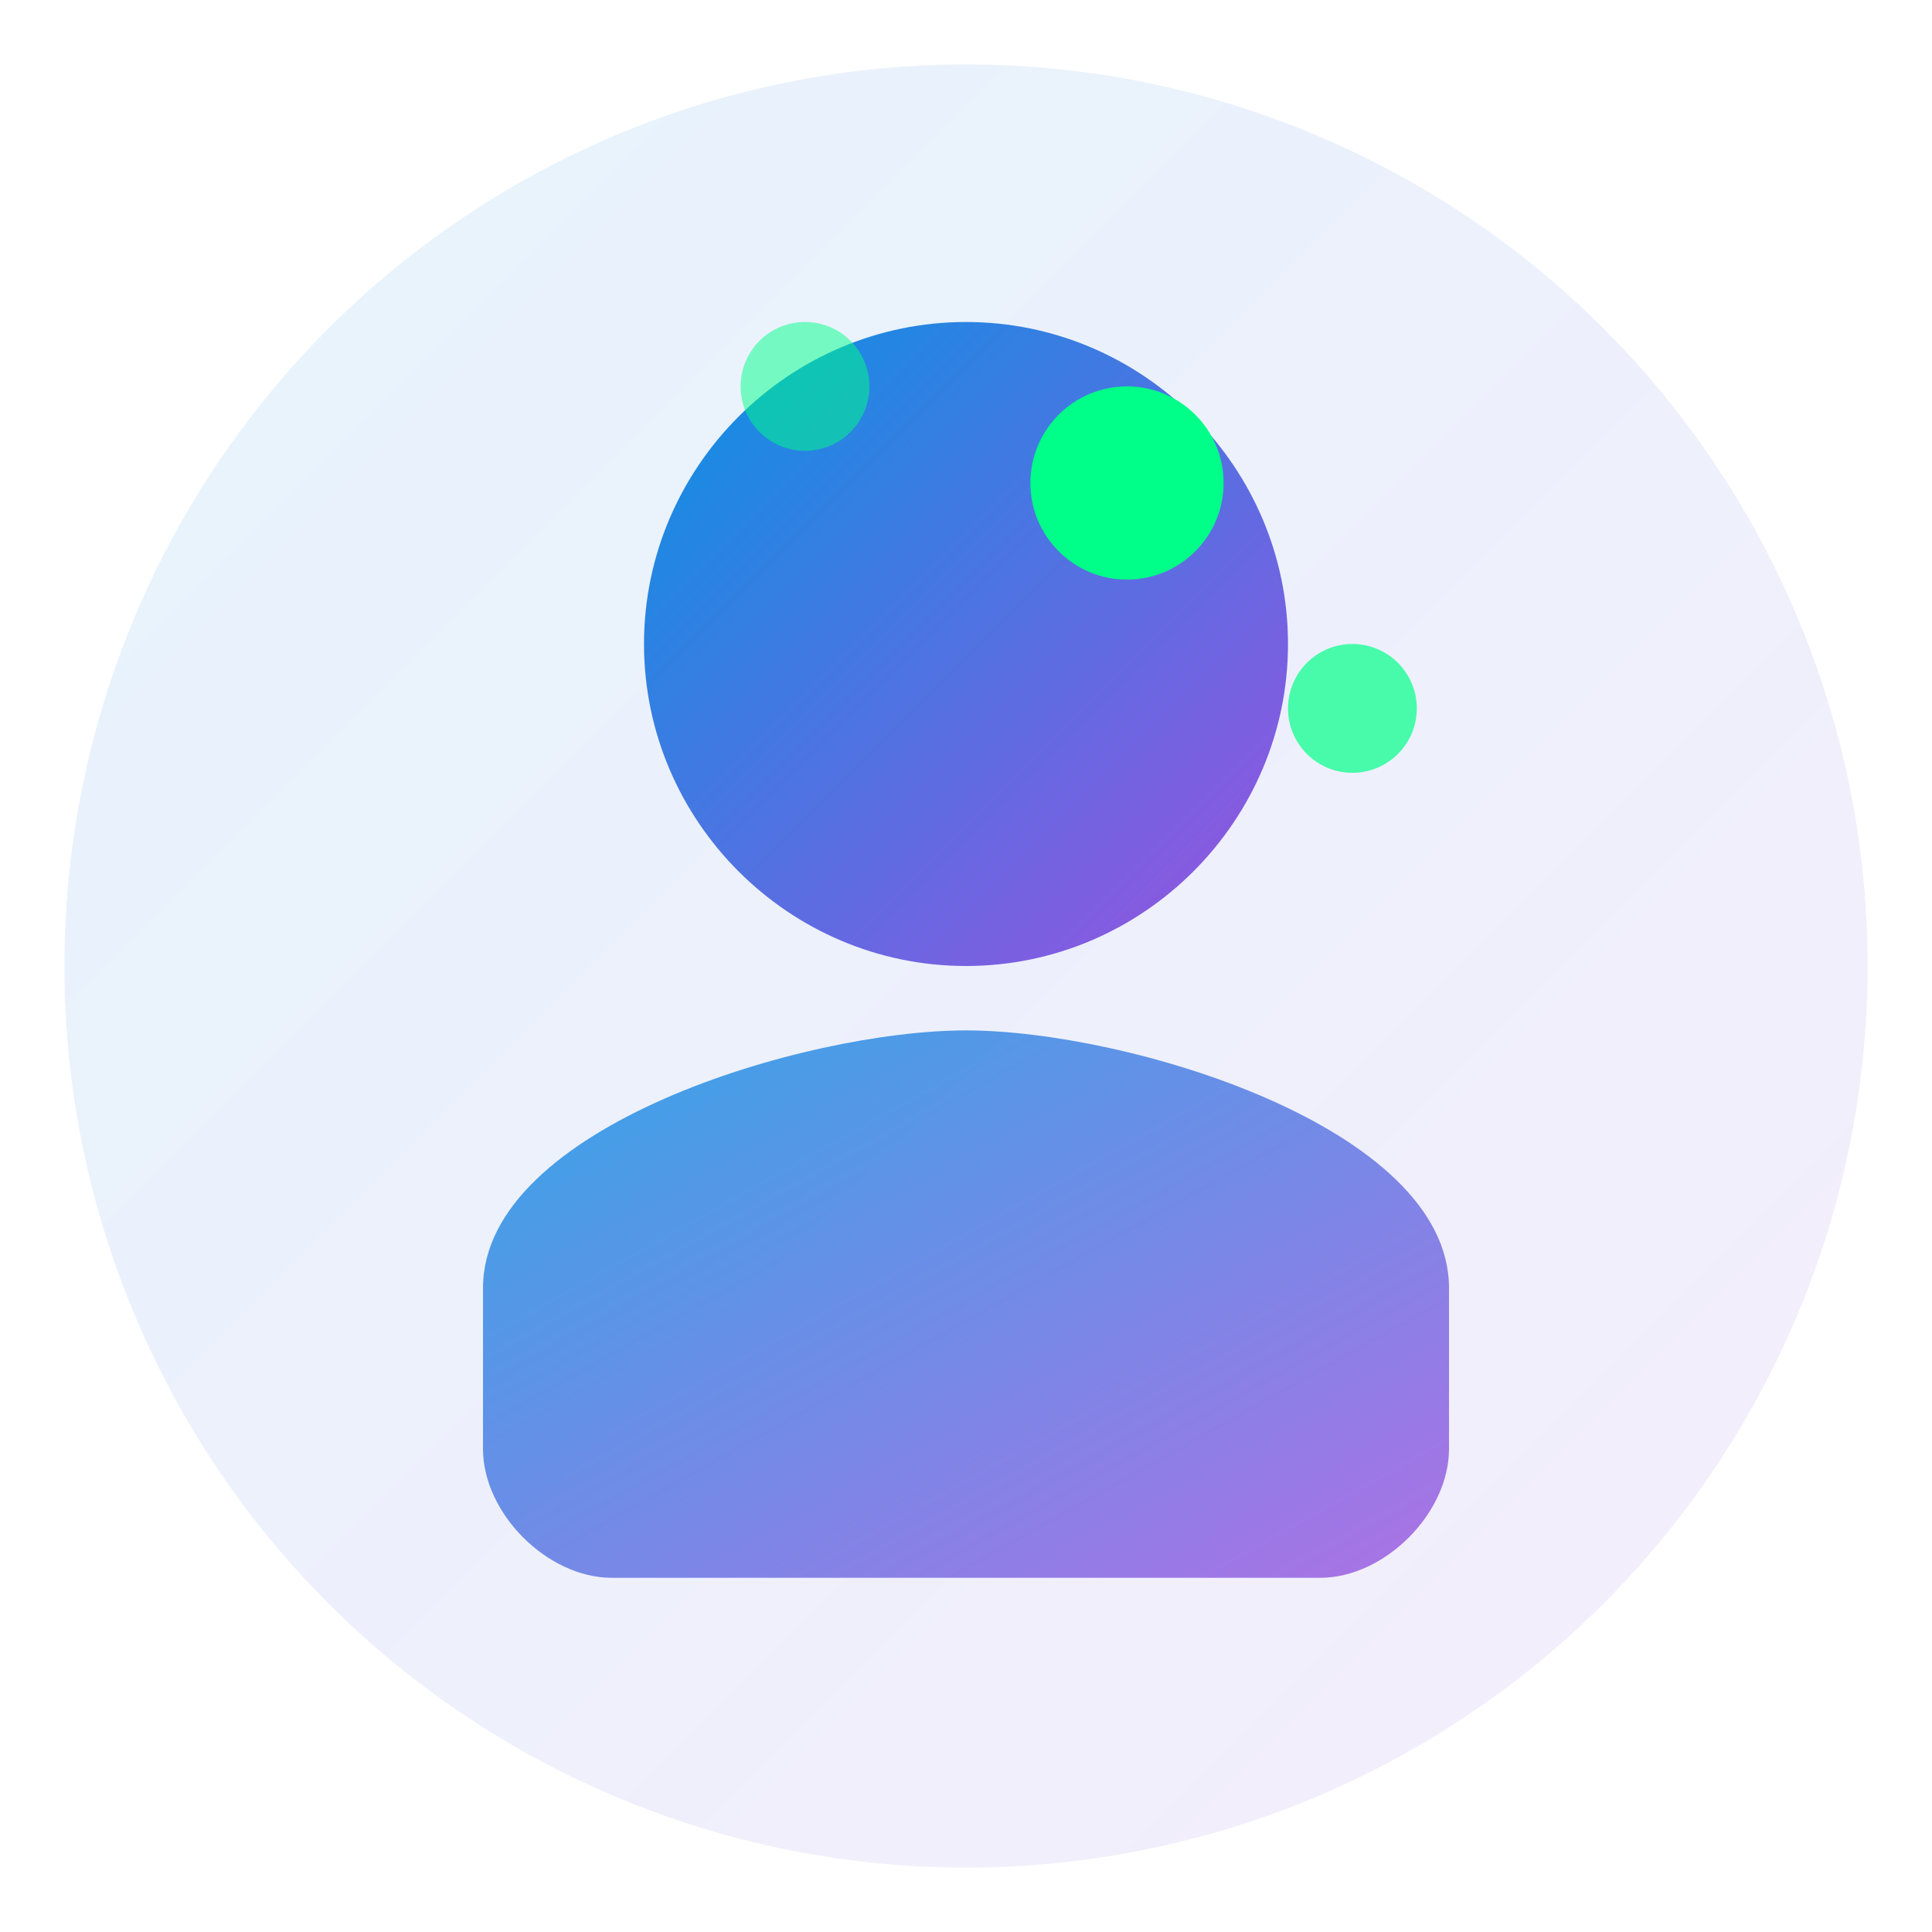
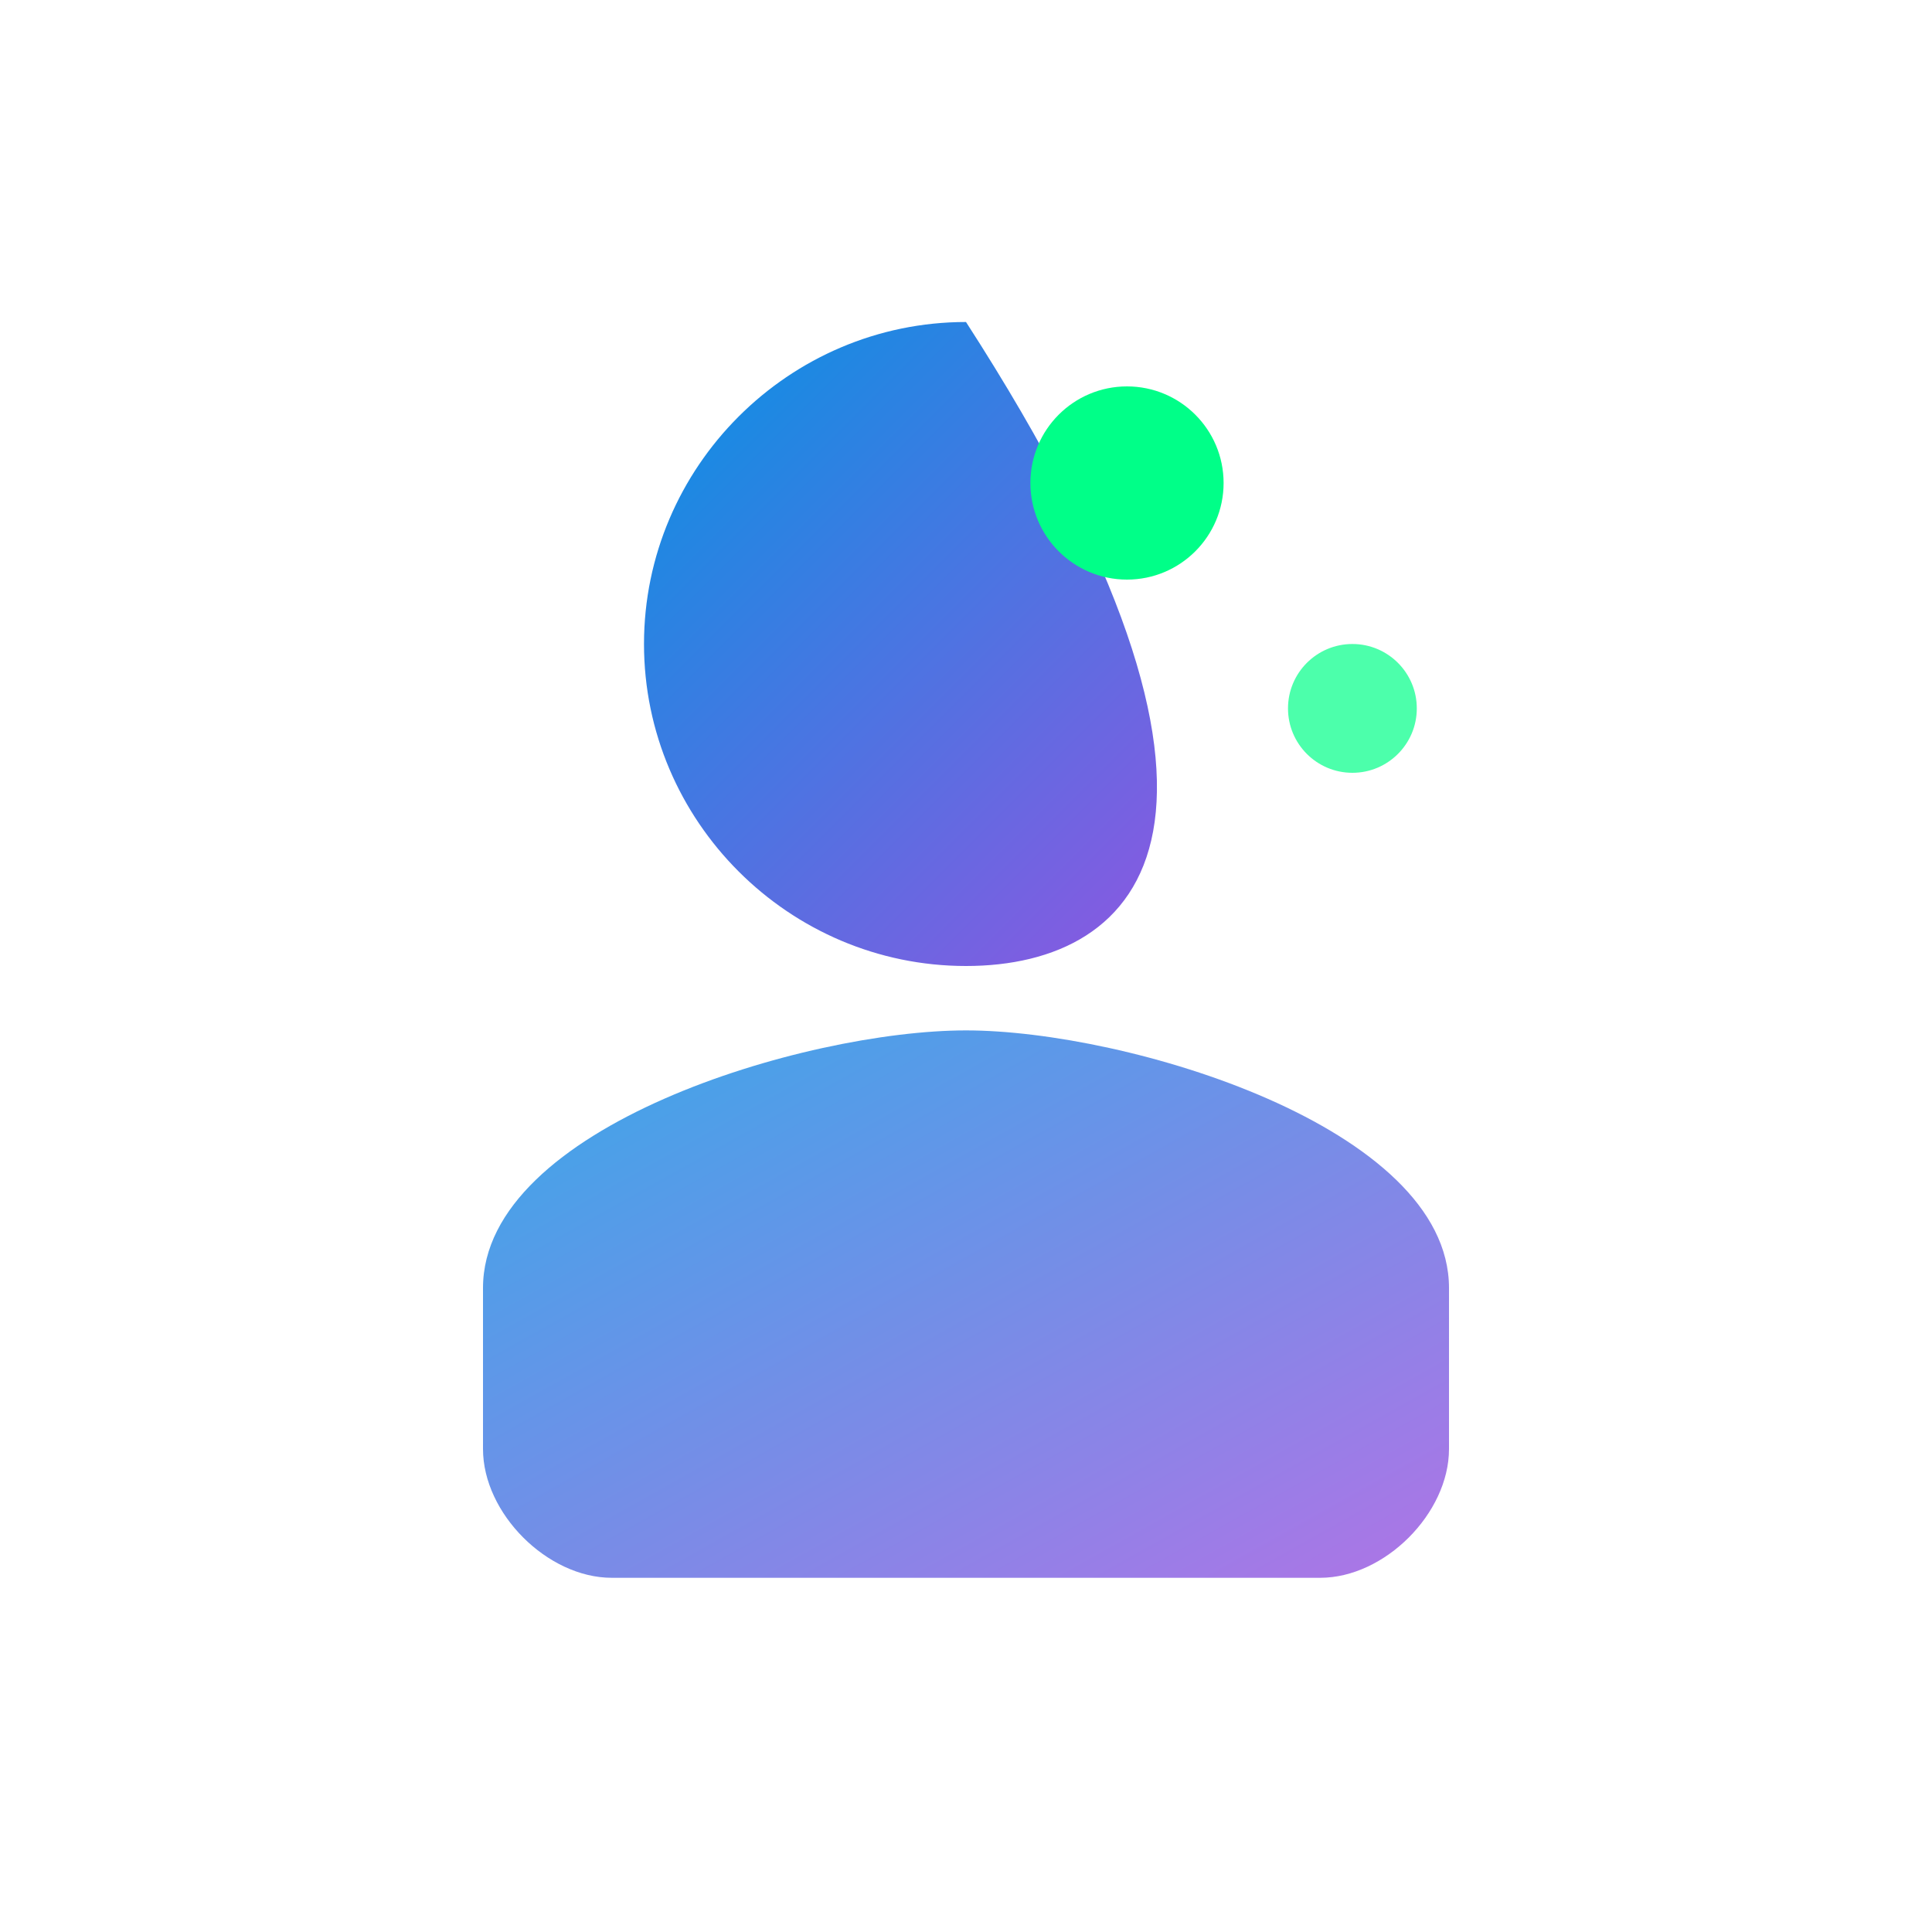
<svg xmlns="http://www.w3.org/2000/svg" width="60" height="60" viewBox="0 0 60 60" fill="none">
  <defs>
    <linearGradient id="leadGradient" x1="0%" y1="0%" x2="100%" y2="100%">
      <stop offset="0%" style="stop-color:#0693e3;stop-opacity:1" />
      <stop offset="100%" style="stop-color:#9b51e0;stop-opacity:1" />
    </linearGradient>
  </defs>
-   <circle cx="30" cy="30" r="28" fill="url(#leadGradient)" opacity="0.1" />
-   <path d="M30 10C35.5 10 40 14.5 40 20C40 25.5 35.5 30 30 30C24.5 30 20 25.5 20 20C20 14.5 24.5 10 30 10Z" fill="url(#leadGradient)" />
+   <path d="M30 10C40 25.5 35.5 30 30 30C24.5 30 20 25.5 20 20C20 14.5 24.5 10 30 10Z" fill="url(#leadGradient)" />
  <path d="M30 32C35 32 45 35 45 40V45C45 47 43 49 41 49H19C17 49 15 47 15 45V40C15 35 25 32 30 32Z" fill="url(#leadGradient)" opacity="0.8" />
  <circle cx="35" cy="15" r="3" fill="#00ff88" />
  <circle cx="42" cy="22" r="2" fill="#00ff88" opacity="0.7" />
-   <circle cx="25" cy="12" r="2" fill="#00ff88" opacity="0.5" />
</svg>